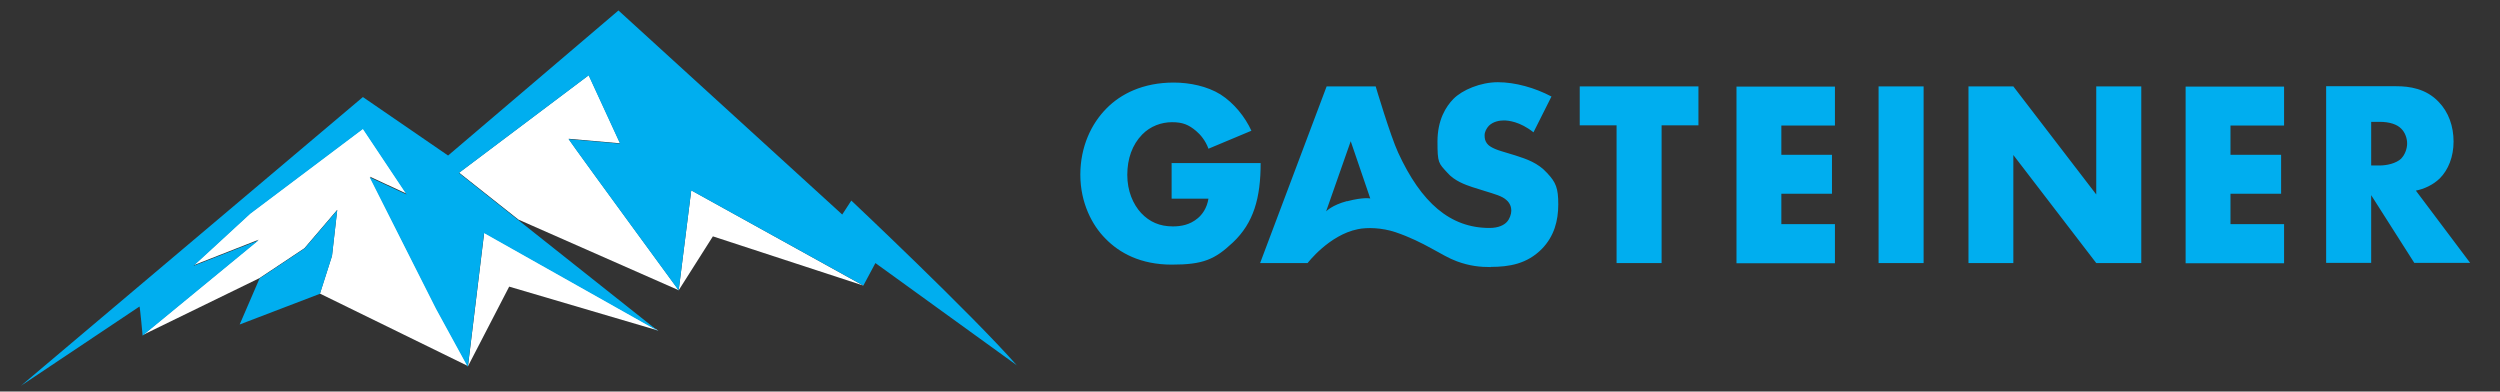
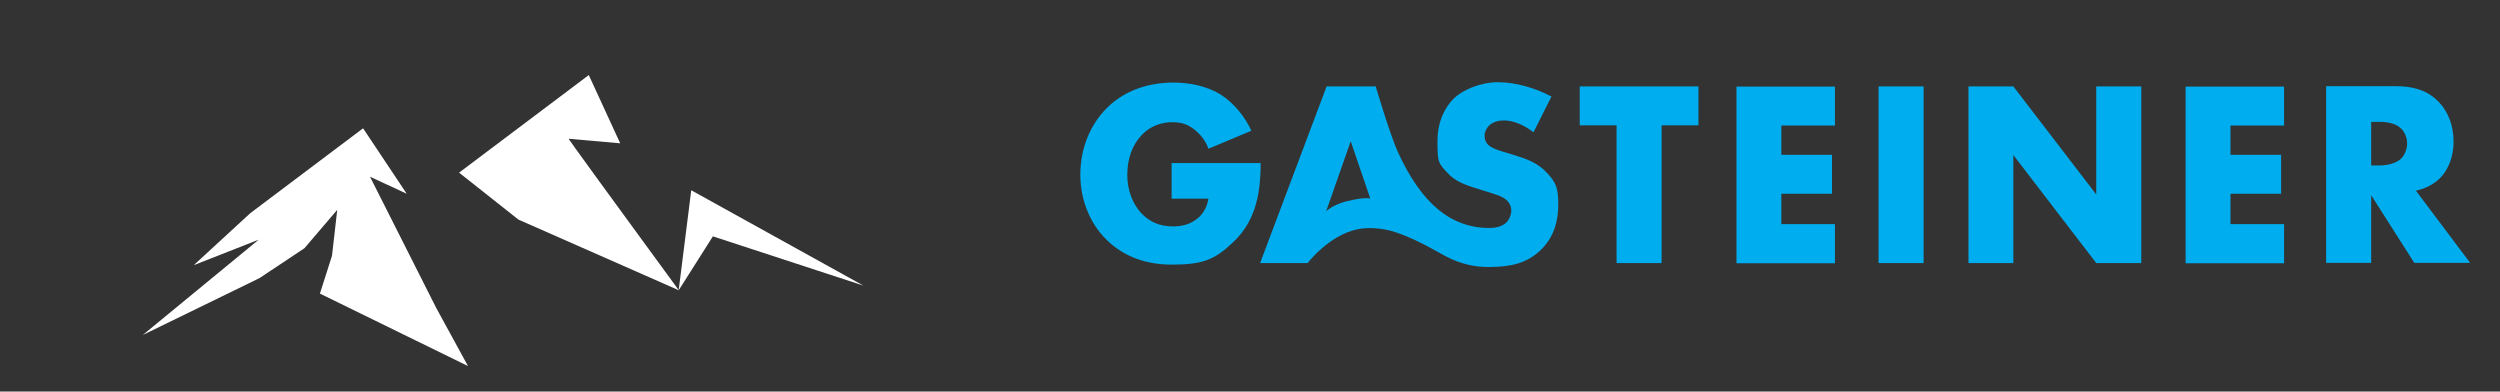
<svg xmlns="http://www.w3.org/2000/svg" id="Ebene_1" version="1.1" viewBox="0 0 1432.2 224.3">
  <rect x="0" y="0" width="1432.2" height="224.3" fill="#333333" stroke="none" />
  <defs>
    <style>
      .st0 {
        fill: #00aeef;
      }

      .st1 {
        fill: #fff;
      }
    </style>
  </defs>
  <g>
    <path class="st1" d="M211.9,101.2l21.1,9.8-25-37.5-64.6,48.6c-17,15.7-31.6,29-32.4,29.8l37.2-14.6-66.4,54.6,66.9-32.6,25.7-17.1,18.8-22-3,26.3-6.9,21.6h-.2c0,0,85,41.6,85,41.6l-18.2-33.3-38-75.3h0Z" />
-     <polygon class="st1" points="268.1 209.8 291.7 164.2 377.2 189.4 277.4 133.2 268.1 209.8" />
    <polygon class="st1" points="388.8 166.3 408.4 135.4 494.6 163.6 396 109 388.8 166.3" />
    <g>
      <path class="st1" d="M325.8,79.5l29.5,2.6-18-39.1h0c0,0-74.3,55.9-74.3,55.9l34,26.9,91.9,40.5s-52.9-72.3-58.7-80.5l-4.4-6.2h0Z" />
-       <path class="st0" d="M174.4,142.4l-25.7,17.1-11.4,26.4,46-17.6,6.9-21.6,3-26.3-18.8,22h0ZM582.7,209.4l-81.2-58.7-6.9,12.9-98.6-54.5-7.2,57.3s-52.9-72.3-58.7-80.5l-4.4-6.2,29.5,2.6-18-39.1h0c0,0-74.3,55.9-74.3,55.9l114.2,90.6-99.8-56.2-9.3,76.7-18.2-33.3-38-75.3,21.1,9.8-25-37.5-64.6,48.6c-17,15.8-31.6,29-32.4,29.8l37.2-14.6-66.4,54.6s-1.5-16.7-1.8-16.7L12,221,207.9,55.6l48.8,33.5L354.3,6l128.2,116.9,5.2-8s68.6,64.6,95,94.6h0Z" />
    </g>
  </g>
  <path class="st0" d="M1375.8,90.7c-3.1,3-8.6,4.1-12.5,4.1h-4.9v-25h4.9c5.7,0,10,1.5,12.3,3.9,2.2,2.1,3.4,5.5,3.4,8.5s-1.3,6.5-3.3,8.5M1384,109.2c4.6-.9,9.8-3.2,13.7-7,4.9-4.9,7.9-12.4,7.9-21.1s-2.8-16.8-8.5-22.7c-7.3-7.7-16.8-9-24.3-9h-40.2v101.2h25.8v-38.8l24.7,38.8h32l-31.1-41.4ZM1308.5,128.4h-30.7v-17.4h29v-22.3h-29v-16.8h30.7v-22.3h-56.4v101.2h56.4v-22.3ZM1226.7,49.5h-25.8v61.9l-47.5-61.9h-25.7v101.2h25.7v-61.9l47.5,61.9h25.8V49.5ZM1102,49.5h-25.8v101.2h25.8V49.5ZM1051.2,128.4h-30.7v-17.4h29v-22.3h-29v-16.8h30.7v-22.3h-56.4v101.2h56.4v-22.3ZM905,71.8h21.1v78.9h25.8v-78.9h21.1v-22.3h-68v22.3ZM771.7,115.2c-8.7,2.3-12,5.9-12,5.9l14.1-40.2,11.2,32.8s-3.8-.9-13.3,1.6M854,152.9c10.6,0,20.8-1.7,29.3-10.3,7.1-7.3,9.4-16.2,9.4-25.5s-1.3-12.6-6.4-18c-5.2-5.8-11.8-8-18-10l-7.9-2.4c-6.1-1.8-7.9-3.6-8.6-4.6-1-1.4-1.3-2.7-1.3-4.6s1-3.9,2.5-5.5c2.5-2.4,6-3,8.5-3s9.2.6,17,6.8l10.3-20.5c-9.4-5-20.8-8.2-30.7-8.2s-20.4,4.4-25.5,9.6c-4.3,4.4-9.1,12-9.1,24.4s.6,12.3,5.7,17.9c4,4.6,10.1,6.8,14.3,8.2l6.7,2.1c6.4,2,10.3,3,12.8,5.3,2.1,1.8,2.8,4.1,2.8,6.1s-1,4.8-2.5,6.4c-1.6,1.8-4.8,3.5-10,3.5-22.6,0-39.1-14.5-52.3-43.1-4.5-9.7-12.9-38-12.9-38h-28.1l-38.1,101.2h27.2s12.3-16.1,28.8-19.4c5.2-1.1,13.7-.9,21.5,1.7,16.8,5.7,26.4,13.5,35.2,16.7,7.3,2.7,13.3,3.3,19.5,3.3M671.2,93.3v20.5h21.1c-.9,5.6-3.7,9.2-6.1,11.2-4.6,3.9-9.8,4.7-14.3,4.7-7.6,0-13.4-2.6-18.2-7.7-4.6-5-7.9-12.6-7.9-21.8s2.8-17.3,8.6-23.2c4.6-4.7,10.9-7,17-7s9.5,1.4,13.8,5c2.5,2.1,5.4,5.5,7.1,10.2l24.6-10.3c-3.6-7.9-10-15.9-17.7-20.8-7.6-4.7-17.6-6.8-26.8-6.8-17.6,0-30.4,6.5-38.6,14.9-8.6,8.7-14.9,21.8-14.9,37.9s6.8,29,14.3,36.5c8,8.3,20.2,15,38.1,15s24.6-2.9,35-12.7c11.9-11.2,15.9-25.5,15.9-45.5h-51.2Z" />
</svg>